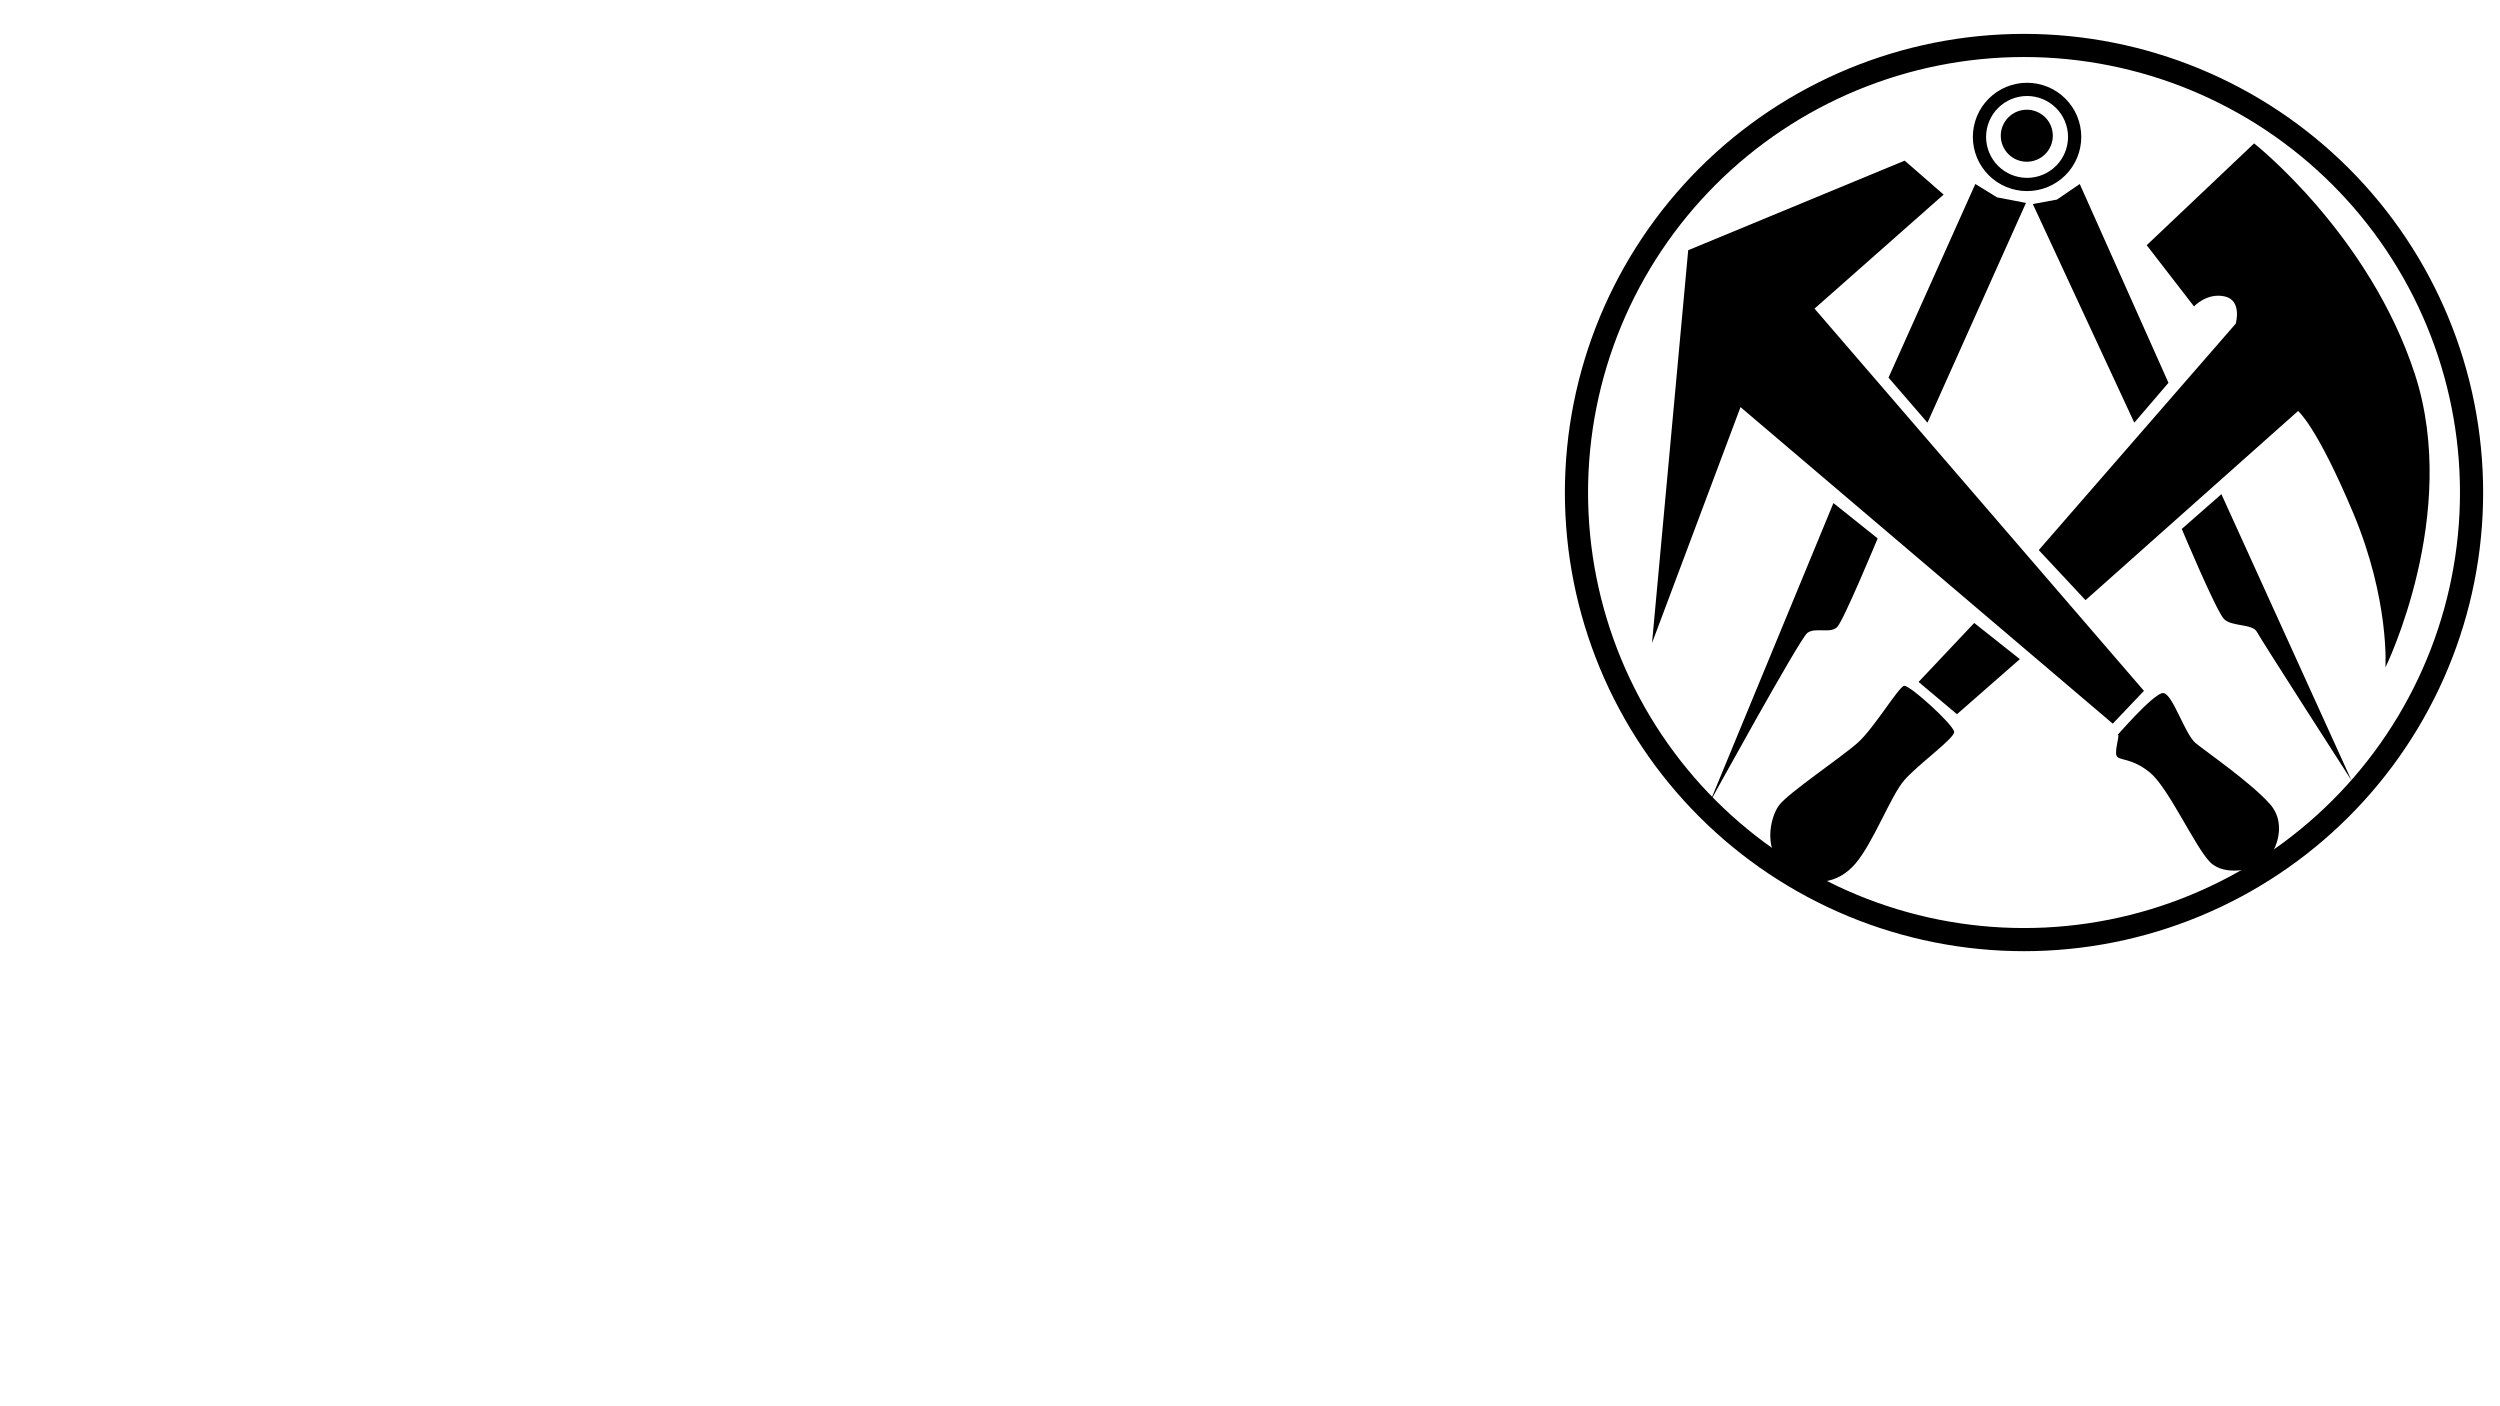
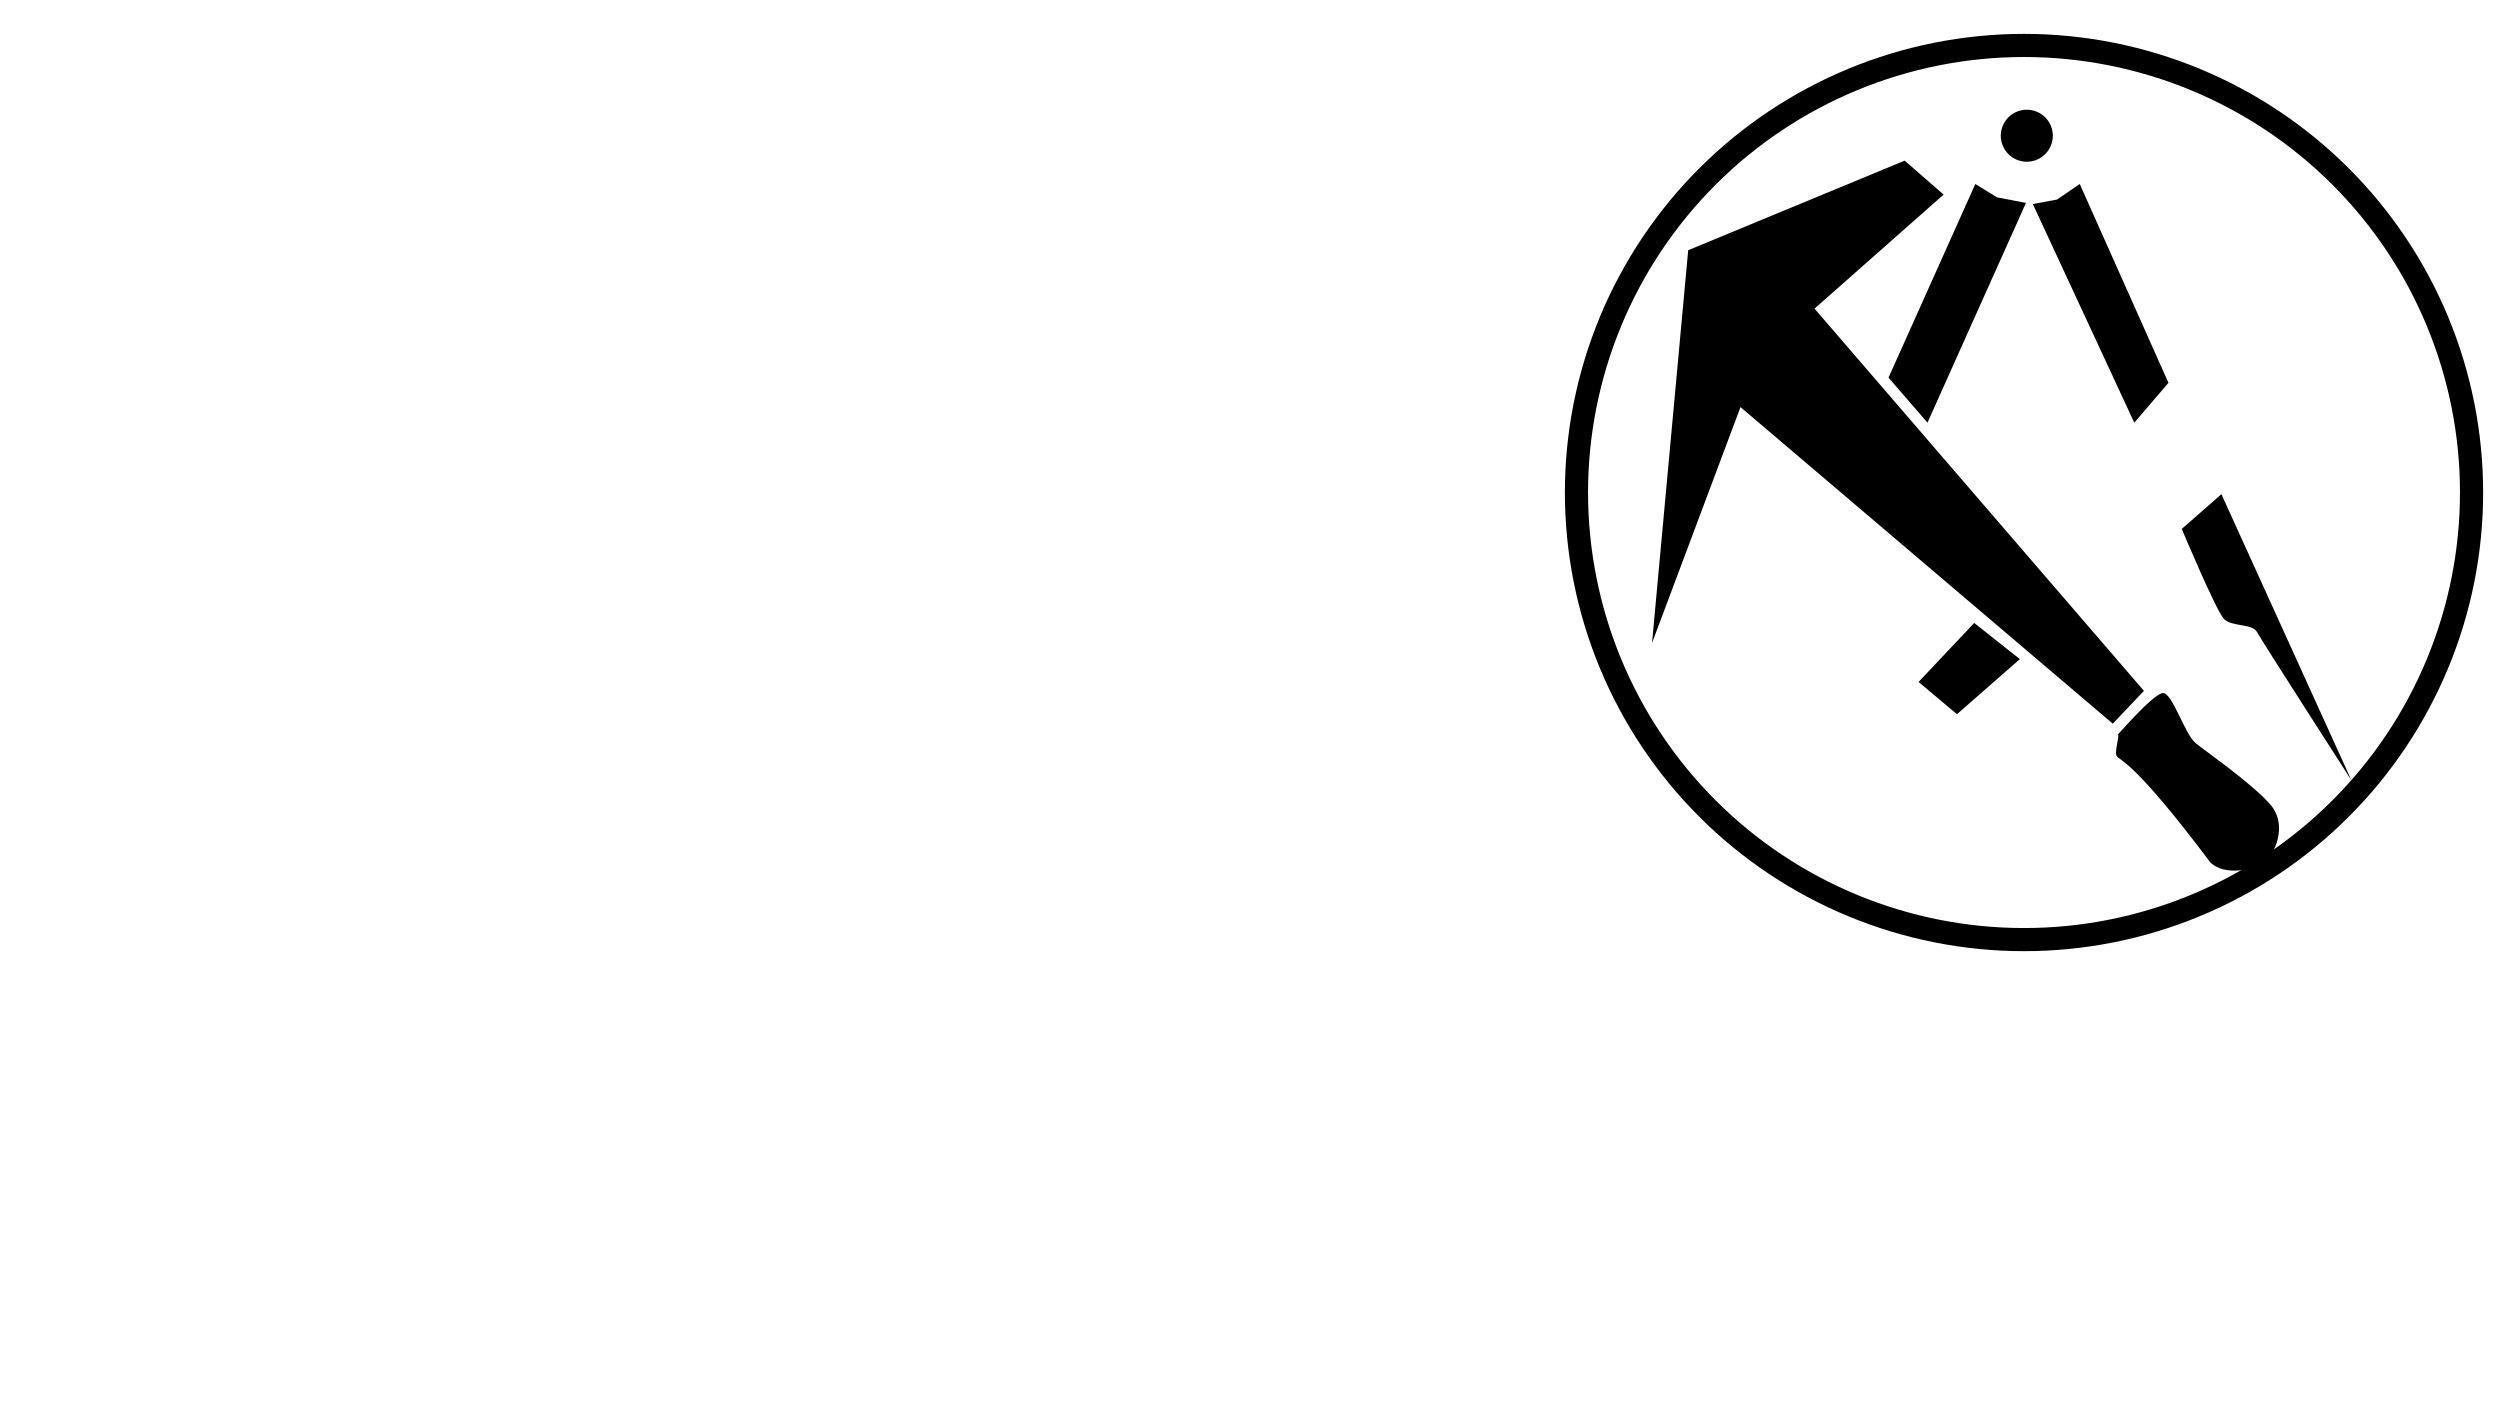
<svg xmlns="http://www.w3.org/2000/svg" height="1080" preserveAspectRatio="xMidYMid meet" version="1.2" viewBox="0 0 1440 810" width="1920" zoomAndPan="magnify">
  <defs>
    <clipPath id="7258cf65f2">
      <path d="M 762.949 0 L 1440 0 L 1440 567 L 762.949 567 Z M 762.949 0" />
    </clipPath>
  </defs>
  <g id="85b340a7fa">
    <rect height="810" style="fill:#ffffff;fill-opacity:1;stroke:none;" width="1440" x="0" y="0" />
    <rect height="810" style="fill:#ffffff;fill-opacity:1;stroke:none;" width="1440" x="0" y="0" />
    <g clip-path="url(#7258cf65f2)" clip-rule="nonzero">
      <path d="M 693 298.001 C 693 302.426 692.893 306.851 692.676 311.272 C 692.459 315.693 692.131 320.11 691.696 324.514 C 691.265 328.919 690.72 333.311 690.072 337.691 C 689.424 342.071 688.666 346.431 687.801 350.774 C 686.94 355.113 685.968 359.431 684.893 363.725 C 683.819 368.019 682.638 372.284 681.351 376.52 C 680.067 380.757 678.677 384.96 677.189 389.127 C 675.696 393.298 674.105 397.428 672.408 401.516 C 670.714 405.605 668.922 409.653 667.028 413.655 C 665.138 417.654 663.145 421.607 661.058 425.512 C 658.975 429.416 656.793 433.267 654.517 437.064 C 652.238 440.862 649.872 444.602 647.411 448.281 C 644.951 451.964 642.405 455.581 639.768 459.136 C 637.132 462.692 634.409 466.182 631.6 469.602 C 628.791 473.027 625.901 476.377 622.928 479.658 C 619.955 482.935 616.904 486.142 613.772 489.271 C 610.643 492.404 607.436 495.456 604.156 498.429 C 600.876 501.402 597.526 504.289 594.102 507.099 C 590.682 509.908 587.193 512.631 583.638 515.268 C 580.083 517.905 576.462 520.452 572.784 522.912 C 569.102 525.373 565.362 527.739 561.565 530.015 C 557.768 532.292 553.918 534.473 550.014 536.561 C 546.111 538.648 542.154 540.637 538.152 542.528 C 534.154 544.423 530.107 546.215 526.014 547.908 C 521.926 549.602 517.797 551.198 513.627 552.686 C 509.461 554.179 505.258 555.569 501.022 556.853 C 496.787 558.137 492.522 559.318 488.225 560.392 C 483.932 561.471 479.614 562.439 475.272 563.304 C 470.929 564.165 466.571 564.924 462.191 565.572 C 457.812 566.224 453.42 566.765 449.013 567.196 C 444.609 567.631 440.193 567.959 435.772 568.176 C 431.352 568.393 426.928 568.5 422.499 568.5 C 418.075 568.5 413.651 568.393 409.226 568.176 C 404.806 567.959 400.394 567.631 395.986 567.196 C 391.582 566.765 387.186 566.224 382.811 565.572 C 378.432 564.924 374.069 564.165 369.727 563.304 C 365.384 562.439 361.067 561.471 356.774 560.392 C 352.48 559.318 348.216 558.137 343.976 556.853 C 339.74 555.569 335.537 554.179 331.371 552.686 C 327.201 551.198 323.072 549.602 318.984 547.908 C 314.896 546.215 310.849 544.423 306.847 542.528 C 302.845 540.637 298.892 538.648 294.988 536.561 C 291.085 534.473 287.23 532.292 283.433 530.015 C 279.636 527.739 275.901 525.373 272.219 522.912 C 268.537 520.452 264.92 517.905 261.365 515.268 C 257.806 512.631 254.32 509.908 250.897 507.099 C 247.473 504.289 244.123 501.402 240.842 498.429 C 237.562 495.456 234.36 492.404 231.227 489.271 C 228.098 486.142 225.048 482.935 222.075 479.658 C 219.098 476.377 216.211 473.027 213.402 469.602 C 210.594 466.182 207.871 462.692 205.234 459.136 C 202.594 455.581 200.047 451.964 197.587 448.281 C 195.127 444.602 192.761 440.862 190.485 437.064 C 188.209 433.267 186.028 429.416 183.941 425.512 C 181.854 421.607 179.865 417.654 177.971 413.655 C 176.076 409.653 174.284 405.605 172.591 401.516 C 170.897 397.428 169.302 393.298 167.814 389.127 C 166.321 384.96 164.931 380.757 163.648 376.52 C 162.364 372.284 161.183 368.019 160.105 363.725 C 159.031 359.431 158.063 355.113 157.198 350.774 C 156.333 346.431 155.578 342.071 154.926 337.691 C 154.278 333.311 153.737 328.919 153.302 324.514 C 152.868 320.11 152.544 315.693 152.327 311.272 C 152.109 306.851 151.998 302.426 151.998 298.001 C 151.998 293.572 152.109 289.151 152.327 284.726 C 152.544 280.305 152.868 275.892 153.302 271.487 C 153.737 267.079 154.278 262.686 154.926 258.311 C 155.578 253.931 156.333 249.571 157.198 245.228 C 158.063 240.885 159.031 236.567 160.105 232.273 C 161.183 227.979 162.364 223.714 163.648 219.478 C 164.931 215.241 166.321 211.037 167.814 206.871 C 169.302 202.704 170.897 198.574 172.591 194.486 C 174.284 190.393 176.076 186.349 177.971 182.346 C 179.865 178.344 181.854 174.39 183.941 170.486 C 186.028 166.582 188.209 162.731 190.485 158.933 C 192.761 155.14 195.127 151.4 197.587 147.717 C 200.047 144.038 202.594 140.421 205.234 136.865 C 207.871 133.306 210.594 129.82 213.402 126.395 C 216.211 122.975 219.098 119.624 222.075 116.344 C 225.048 113.063 228.098 109.86 231.227 106.727 C 234.36 103.597 237.562 100.546 240.842 97.573 C 244.123 94.6 247.473 91.708 250.897 88.899 C 254.32 86.094 257.806 83.371 261.365 80.734 C 264.92 78.097 268.537 75.546 272.219 73.089 C 275.901 70.629 279.636 68.258 283.433 65.986 C 287.23 63.71 291.085 61.528 294.988 59.441 C 298.892 57.354 302.845 55.365 306.847 53.47 C 310.849 51.579 314.896 49.783 318.984 48.089 C 323.072 46.396 327.201 44.804 331.371 43.311 C 335.537 41.823 339.74 40.433 343.976 39.149 C 348.216 37.861 352.48 36.684 356.774 35.606 C 361.067 34.531 365.384 33.563 369.727 32.698 C 374.069 31.833 378.432 31.078 382.811 30.426 C 387.186 29.778 391.582 29.237 395.986 28.802 C 400.394 28.367 404.806 28.043 409.226 27.826 C 413.651 27.608 418.075 27.502 422.499 27.502 C 426.928 27.502 431.352 27.608 435.772 27.826 C 440.193 28.043 444.609 28.367 449.013 28.802 C 453.42 29.237 457.812 29.778 462.191 30.426 C 466.571 31.078 470.929 31.833 475.272 32.698 C 479.614 33.563 483.932 34.531 488.225 35.606 C 492.522 36.684 496.787 37.861 501.022 39.149 C 505.258 40.433 509.461 41.823 513.627 43.311 C 517.797 44.804 521.926 46.396 526.014 48.089 C 530.107 49.783 534.154 51.579 538.152 53.47 C 542.154 55.365 546.111 57.354 550.014 59.441 C 553.918 61.528 557.768 63.71 561.565 65.986 C 565.362 68.258 569.102 70.629 572.784 73.089 C 576.462 75.546 580.083 78.097 583.638 80.734 C 587.193 83.371 590.682 86.094 594.102 88.899 C 597.526 91.708 600.876 94.6 604.156 97.573 C 607.436 100.546 610.643 103.597 613.772 106.727 C 616.904 109.86 619.955 113.063 622.928 116.344 C 625.901 119.624 628.791 122.975 631.6 126.395 C 634.409 129.82 637.132 133.306 639.768 136.865 C 642.405 140.421 644.951 144.038 647.411 147.717 C 649.872 151.4 652.238 155.14 654.517 158.933 C 656.793 162.731 658.975 166.582 661.058 170.486 C 663.145 174.39 665.138 178.344 667.028 182.346 C 668.922 186.349 670.714 190.393 672.408 194.486 C 674.105 198.574 675.696 202.704 677.189 206.871 C 678.677 211.037 680.067 215.241 681.351 219.478 C 682.638 223.714 683.819 227.979 684.893 232.273 C 685.968 236.567 686.94 240.885 687.801 245.228 C 688.666 249.571 689.424 253.931 690.072 258.311 C 690.72 262.686 691.265 267.079 691.696 271.487 C 692.131 275.892 692.459 280.305 692.676 284.726 C 692.893 289.151 693 293.572 693 298.001 Z M 693 298.001" style="fill:none;stroke-width:14;stroke-linecap:butt;stroke-linejoin:miter;stroke:#000000;stroke-opacity:1;stroke-miterlimit:10;" transform="matrix(0.953,0,0,0.952,763.188,0)" />
    </g>
    <path d="M 1170.898 117.523 L 1184.793 114.961 L 1197.934 105.988 L 1249.035 220.504 L 1229.348 243.465 Z M 1170.898 117.523" style="stroke:none;fill-rule:nonzero;fill:#000000;fill-opacity:1;" />
-     <path d="M 1056.055 289.773 L 1081.535 310.121 C 1081.535 310.121 1062.148 356.906 1058.301 361.074 C 1054.453 365.238 1045.48 361.074 1040.992 364.598 C 1036.504 368.125 984.902 462.02 984.902 462.02 Z M 1056.055 289.773" style="stroke:none;fill-rule:nonzero;fill:#000000;fill-opacity:1;" />
    <path d="M 1256.695 304.672 L 1279.523 284.637 L 1354.453 449.52 C 1354.453 449.52 1302.527 368.766 1299.965 363.957 C 1297.402 359.152 1285.543 361.074 1281.055 356.586 C 1276.57 352.102 1256.695 304.672 1256.695 304.672 Z M 1256.695 304.672" style="stroke:none;fill-rule:nonzero;fill:#000000;fill-opacity:1;" />
    <path d="M 1182.422 78.176 C 1182.422 79.16 1182.328 80.137 1182.137 81.102 C 1181.941 82.066 1181.66 83.004 1181.281 83.91 C 1180.906 84.82 1180.445 85.684 1179.898 86.504 C 1179.352 87.32 1178.73 88.078 1178.031 88.773 C 1177.336 89.469 1176.578 90.09 1175.762 90.637 C 1174.941 91.184 1174.078 91.645 1173.172 92.023 C 1172.262 92.398 1171.324 92.684 1170.359 92.875 C 1169.395 93.066 1168.418 93.164 1167.434 93.164 C 1166.449 93.164 1165.477 93.066 1164.512 92.875 C 1163.543 92.684 1162.609 92.398 1161.699 92.023 C 1160.789 91.645 1159.926 91.184 1159.105 90.637 C 1158.289 90.09 1157.531 89.469 1156.836 88.773 C 1156.141 88.078 1155.52 87.32 1154.973 86.504 C 1154.426 85.684 1153.961 84.82 1153.586 83.91 C 1153.211 83.004 1152.926 82.066 1152.734 81.102 C 1152.543 80.137 1152.445 79.16 1152.445 78.176 C 1152.445 77.191 1152.543 76.219 1152.734 75.254 C 1152.926 74.289 1153.211 73.352 1153.586 72.441 C 1153.961 71.531 1154.426 70.668 1154.973 69.852 C 1155.52 69.031 1156.141 68.277 1156.836 67.578 C 1157.531 66.883 1158.289 66.262 1159.105 65.715 C 1159.926 65.168 1160.789 64.707 1161.699 64.332 C 1162.609 63.953 1163.543 63.672 1164.512 63.477 C 1165.477 63.285 1166.449 63.191 1167.434 63.191 C 1168.418 63.191 1169.395 63.285 1170.359 63.477 C 1171.324 63.672 1172.262 63.953 1173.172 64.332 C 1174.078 64.707 1174.941 65.168 1175.762 65.715 C 1176.578 66.262 1177.336 66.883 1178.031 67.578 C 1178.73 68.277 1179.352 69.031 1179.898 69.852 C 1180.445 70.668 1180.906 71.531 1181.281 72.441 C 1181.66 73.352 1181.941 74.289 1182.137 75.254 C 1182.328 76.219 1182.422 77.191 1182.422 78.176 Z M 1182.422 78.176" style="stroke:none;fill-rule:nonzero;fill:#000000;fill-opacity:1;" />
-     <path d="M 453.109 82.846 C 453.109 83.789 453.06 84.728 452.969 85.663 C 452.875 86.602 452.74 87.533 452.555 88.456 C 452.371 89.383 452.141 90.293 451.866 91.196 C 451.596 92.098 451.276 92.984 450.919 93.853 C 450.558 94.723 450.152 95.576 449.71 96.404 C 449.267 97.237 448.783 98.045 448.258 98.828 C 447.737 99.611 447.176 100.366 446.577 101.096 C 445.978 101.822 445.347 102.519 444.682 103.187 C 444.014 103.852 443.317 104.483 442.591 105.082 C 441.861 105.681 441.107 106.238 440.324 106.763 C 439.541 107.288 438.733 107.768 437.9 108.215 C 437.072 108.658 436.219 109.06 435.35 109.421 C 434.481 109.782 433.591 110.098 432.693 110.372 C 431.791 110.647 430.876 110.873 429.954 111.057 C 429.027 111.242 428.096 111.381 427.161 111.471 C 426.222 111.566 425.283 111.611 424.34 111.611 C 423.397 111.611 422.458 111.566 421.523 111.471 C 420.584 111.381 419.654 111.242 418.731 111.057 C 417.804 110.873 416.894 110.647 415.992 110.372 C 415.09 110.098 414.204 109.782 413.331 109.421 C 412.461 109.06 411.613 108.658 410.78 108.215 C 409.952 107.772 409.144 107.288 408.361 106.763 C 407.578 106.238 406.819 105.681 406.093 105.082 C 405.364 104.483 404.666 103.852 404.002 103.187 C 403.334 102.519 402.702 101.822 402.104 101.096 C 401.505 100.366 400.947 99.611 400.423 98.828 C 399.898 98.045 399.414 97.237 398.971 96.404 C 398.528 95.576 398.126 94.723 397.765 93.853 C 397.405 92.984 397.089 92.098 396.814 91.196 C 396.539 90.293 396.31 89.379 396.129 88.456 C 395.945 87.533 395.805 86.602 395.715 85.663 C 395.621 84.728 395.576 83.789 395.576 82.846 C 395.576 81.903 395.621 80.964 395.715 80.024 C 395.805 79.089 395.945 78.158 396.129 77.232 C 396.31 76.309 396.539 75.394 396.814 74.496 C 397.089 73.594 397.405 72.708 397.765 71.839 C 398.126 70.965 398.528 70.116 398.971 69.284 C 399.414 68.455 399.898 67.647 400.423 66.864 C 400.947 66.081 401.505 65.326 402.104 64.596 C 402.702 63.866 403.334 63.169 404.002 62.505 C 404.666 61.84 405.364 61.205 406.093 60.61 C 406.819 60.011 407.578 59.449 408.361 58.928 C 409.144 58.403 409.952 57.92 410.78 57.477 C 411.613 57.03 412.461 56.628 413.331 56.267 C 414.204 55.91 415.09 55.59 415.992 55.319 C 416.894 55.045 417.804 54.815 418.731 54.63 C 419.654 54.446 420.584 54.311 421.523 54.216 C 422.458 54.126 423.397 54.081 424.34 54.081 C 425.283 54.081 426.222 54.126 427.161 54.216 C 428.096 54.311 429.027 54.446 429.954 54.63 C 430.876 54.815 431.791 55.045 432.693 55.319 C 433.591 55.59 434.481 55.91 435.35 56.267 C 436.219 56.628 437.072 57.03 437.9 57.477 C 438.733 57.92 439.541 58.403 440.324 58.928 C 441.107 59.449 441.861 60.011 442.591 60.61 C 443.317 61.205 444.014 61.84 444.682 62.505 C 445.347 63.169 445.978 63.866 446.577 64.596 C 447.176 65.326 447.737 66.081 448.258 66.864 C 448.783 67.647 449.267 68.455 449.71 69.284 C 450.157 70.116 450.558 70.965 450.919 71.839 C 451.276 72.708 451.596 73.594 451.866 74.496 C 452.141 75.394 452.371 76.309 452.555 77.232 C 452.74 78.158 452.875 79.089 452.969 80.024 C 453.06 80.964 453.109 81.903 453.109 82.846 Z M 453.109 82.846" style="fill:none;stroke-width:8;stroke-linecap:butt;stroke-linejoin:miter;stroke:#000000;stroke-opacity:1;stroke-miterlimit:10;" transform="matrix(0.953,0,0,0.952,763.188,0)" />
    <path d="M 1137.785 105.988 L 1150.289 113.68 L 1166.953 116.883 L 1110.223 243.465 L 1087.789 217.508 Z M 1137.785 105.988" style="stroke:none;fill-rule:nonzero;fill:#000000;fill-opacity:1;" />
    <path d="M 1137.145 358.832 L 1163.43 379.66 L 1127.211 411.387 L 1105.094 392.801 Z M 1137.145 358.832" style="stroke:none;fill-rule:nonzero;fill:#000000;fill-opacity:1;" />
-     <path d="M 1096.762 395.043 C 1099.969 394.402 1125.605 417.793 1125.605 421.641 C 1125.605 425.484 1104.453 440.547 1096.762 449.52 C 1089.07 458.492 1079.133 485.09 1068.875 497.27 C 1058.621 509.445 1043.234 511.691 1029.133 501.113 C 1015.031 490.539 1019.52 470.992 1024.645 463.941 C 1029.773 456.891 1060.863 436.062 1070.156 427.727 C 1079.453 419.398 1093.555 395.684 1096.762 395.043 Z M 1096.762 395.043" style="stroke:none;fill-rule:nonzero;fill:#000000;fill-opacity:1;" />
-     <path d="M 1219.195 423.883 C 1216.312 427.41 1240.672 398.566 1246.121 399.207 C 1251.57 399.848 1258.43 422.902 1264.711 428.051 C 1270.992 433.195 1296.121 450.48 1307.34 462.98 C 1318.555 475.477 1309.582 492.781 1304.453 496.629 C 1299.324 500.473 1281.699 505.281 1273.043 496.629 C 1264.391 487.977 1249.004 453.688 1238.43 445.035 C 1227.852 436.379 1220.801 438.305 1219.195 435.418 C 1217.594 432.535 1222.082 420.359 1219.195 423.883 Z M 1219.195 423.883" style="stroke:none;fill-rule:nonzero;fill:#000000;fill-opacity:1;" />
+     <path d="M 1219.195 423.883 C 1216.312 427.41 1240.672 398.566 1246.121 399.207 C 1251.57 399.848 1258.43 422.902 1264.711 428.051 C 1270.992 433.195 1296.121 450.48 1307.34 462.98 C 1318.555 475.477 1309.582 492.781 1304.453 496.629 C 1299.324 500.473 1281.699 505.281 1273.043 496.629 C 1227.852 436.379 1220.801 438.305 1219.195 435.418 C 1217.594 432.535 1222.082 420.359 1219.195 423.883 Z M 1219.195 423.883" style="stroke:none;fill-rule:nonzero;fill:#000000;fill-opacity:1;" />
    <path d="M 1097.082 92.527 L 1119.52 112.078 L 1045.16 177.77 L 1234.902 397.926 L 1216.953 416.832 L 1002.531 234.492 L 951.57 370.367 L 972.402 144.121 Z M 1097.082 92.527" style="stroke:none;fill-rule:nonzero;fill:#000000;fill-opacity:1;" />
-     <path d="M 1236.504 141.238 L 1298.363 82.594 C 1298.363 82.594 1364.711 134.828 1390.992 215.586 C 1417.273 296.34 1374.004 384.469 1374.004 384.469 C 1374.004 384.469 1376.566 345.691 1355.414 295.379 C 1334.262 245.066 1323.684 236.738 1323.684 236.738 L 1201.25 345.691 L 1174.324 316.852 L 1287.785 186.422 C 1287.785 186.422 1291.633 172.965 1281.375 170.723 C 1271.121 168.48 1263.75 176.492 1263.75 176.492 Z M 1236.504 141.238" style="stroke:none;fill-rule:nonzero;fill:#000000;fill-opacity:1;" />
  </g>
</svg>